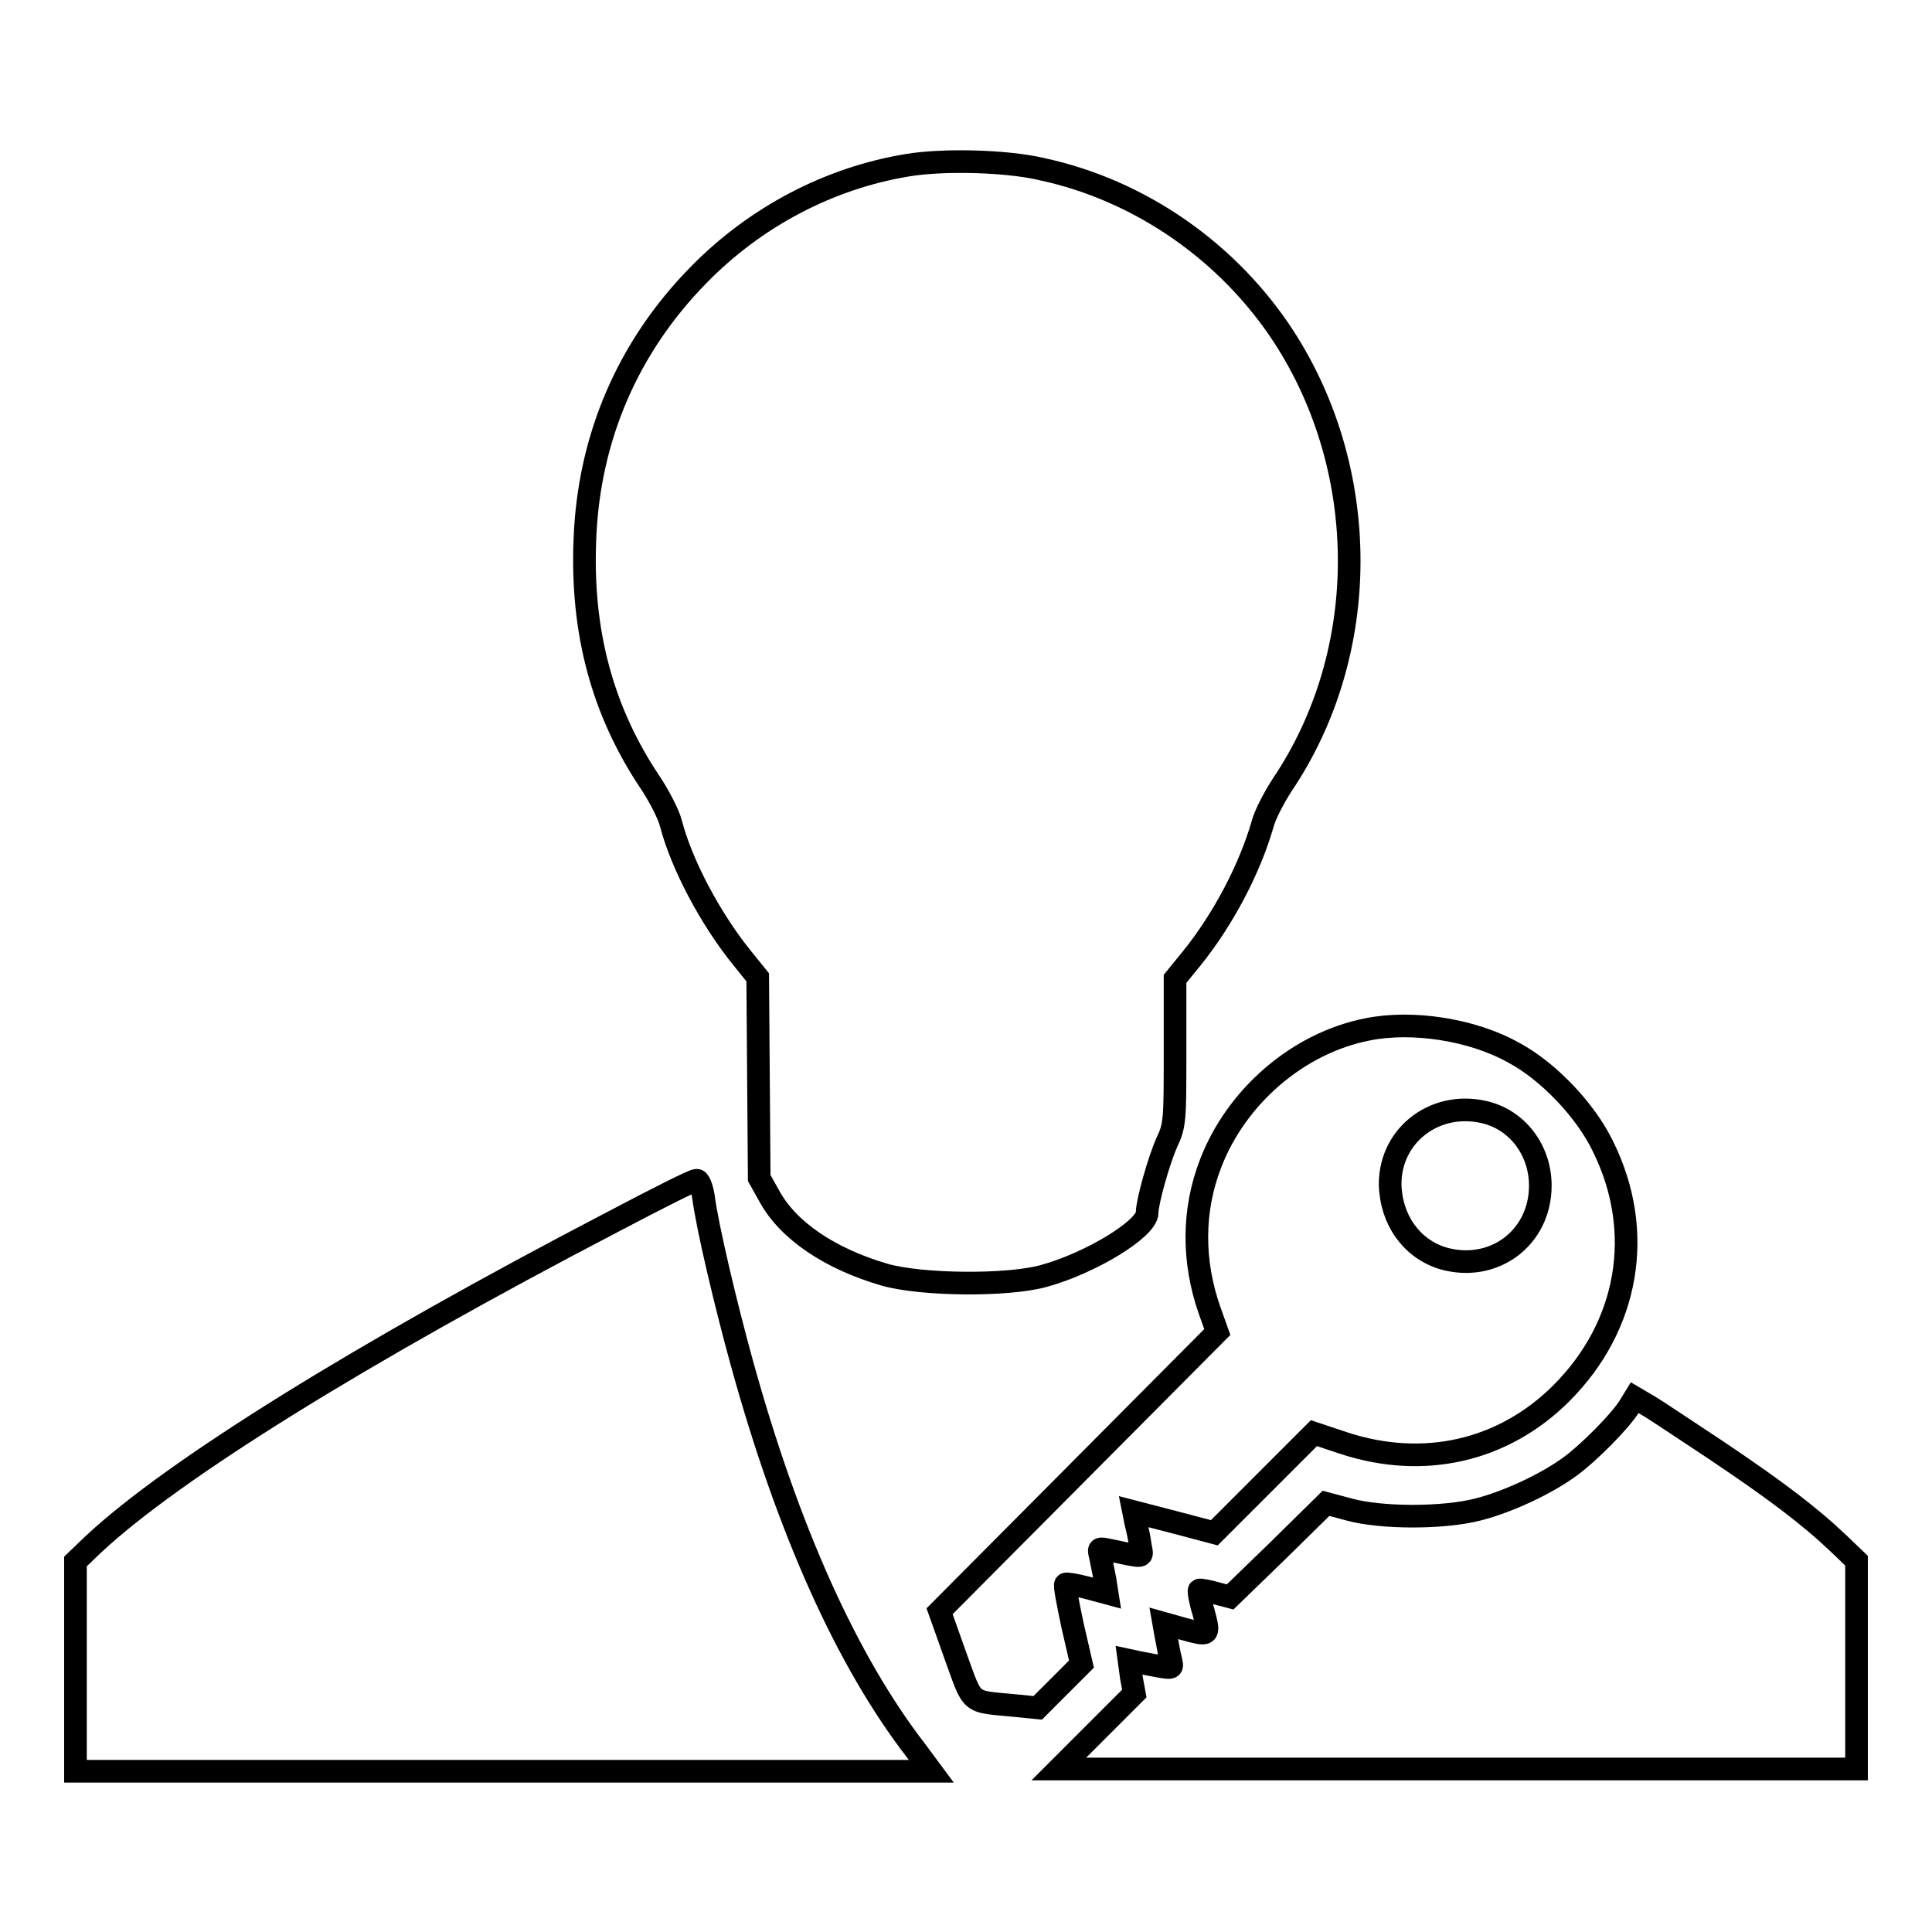
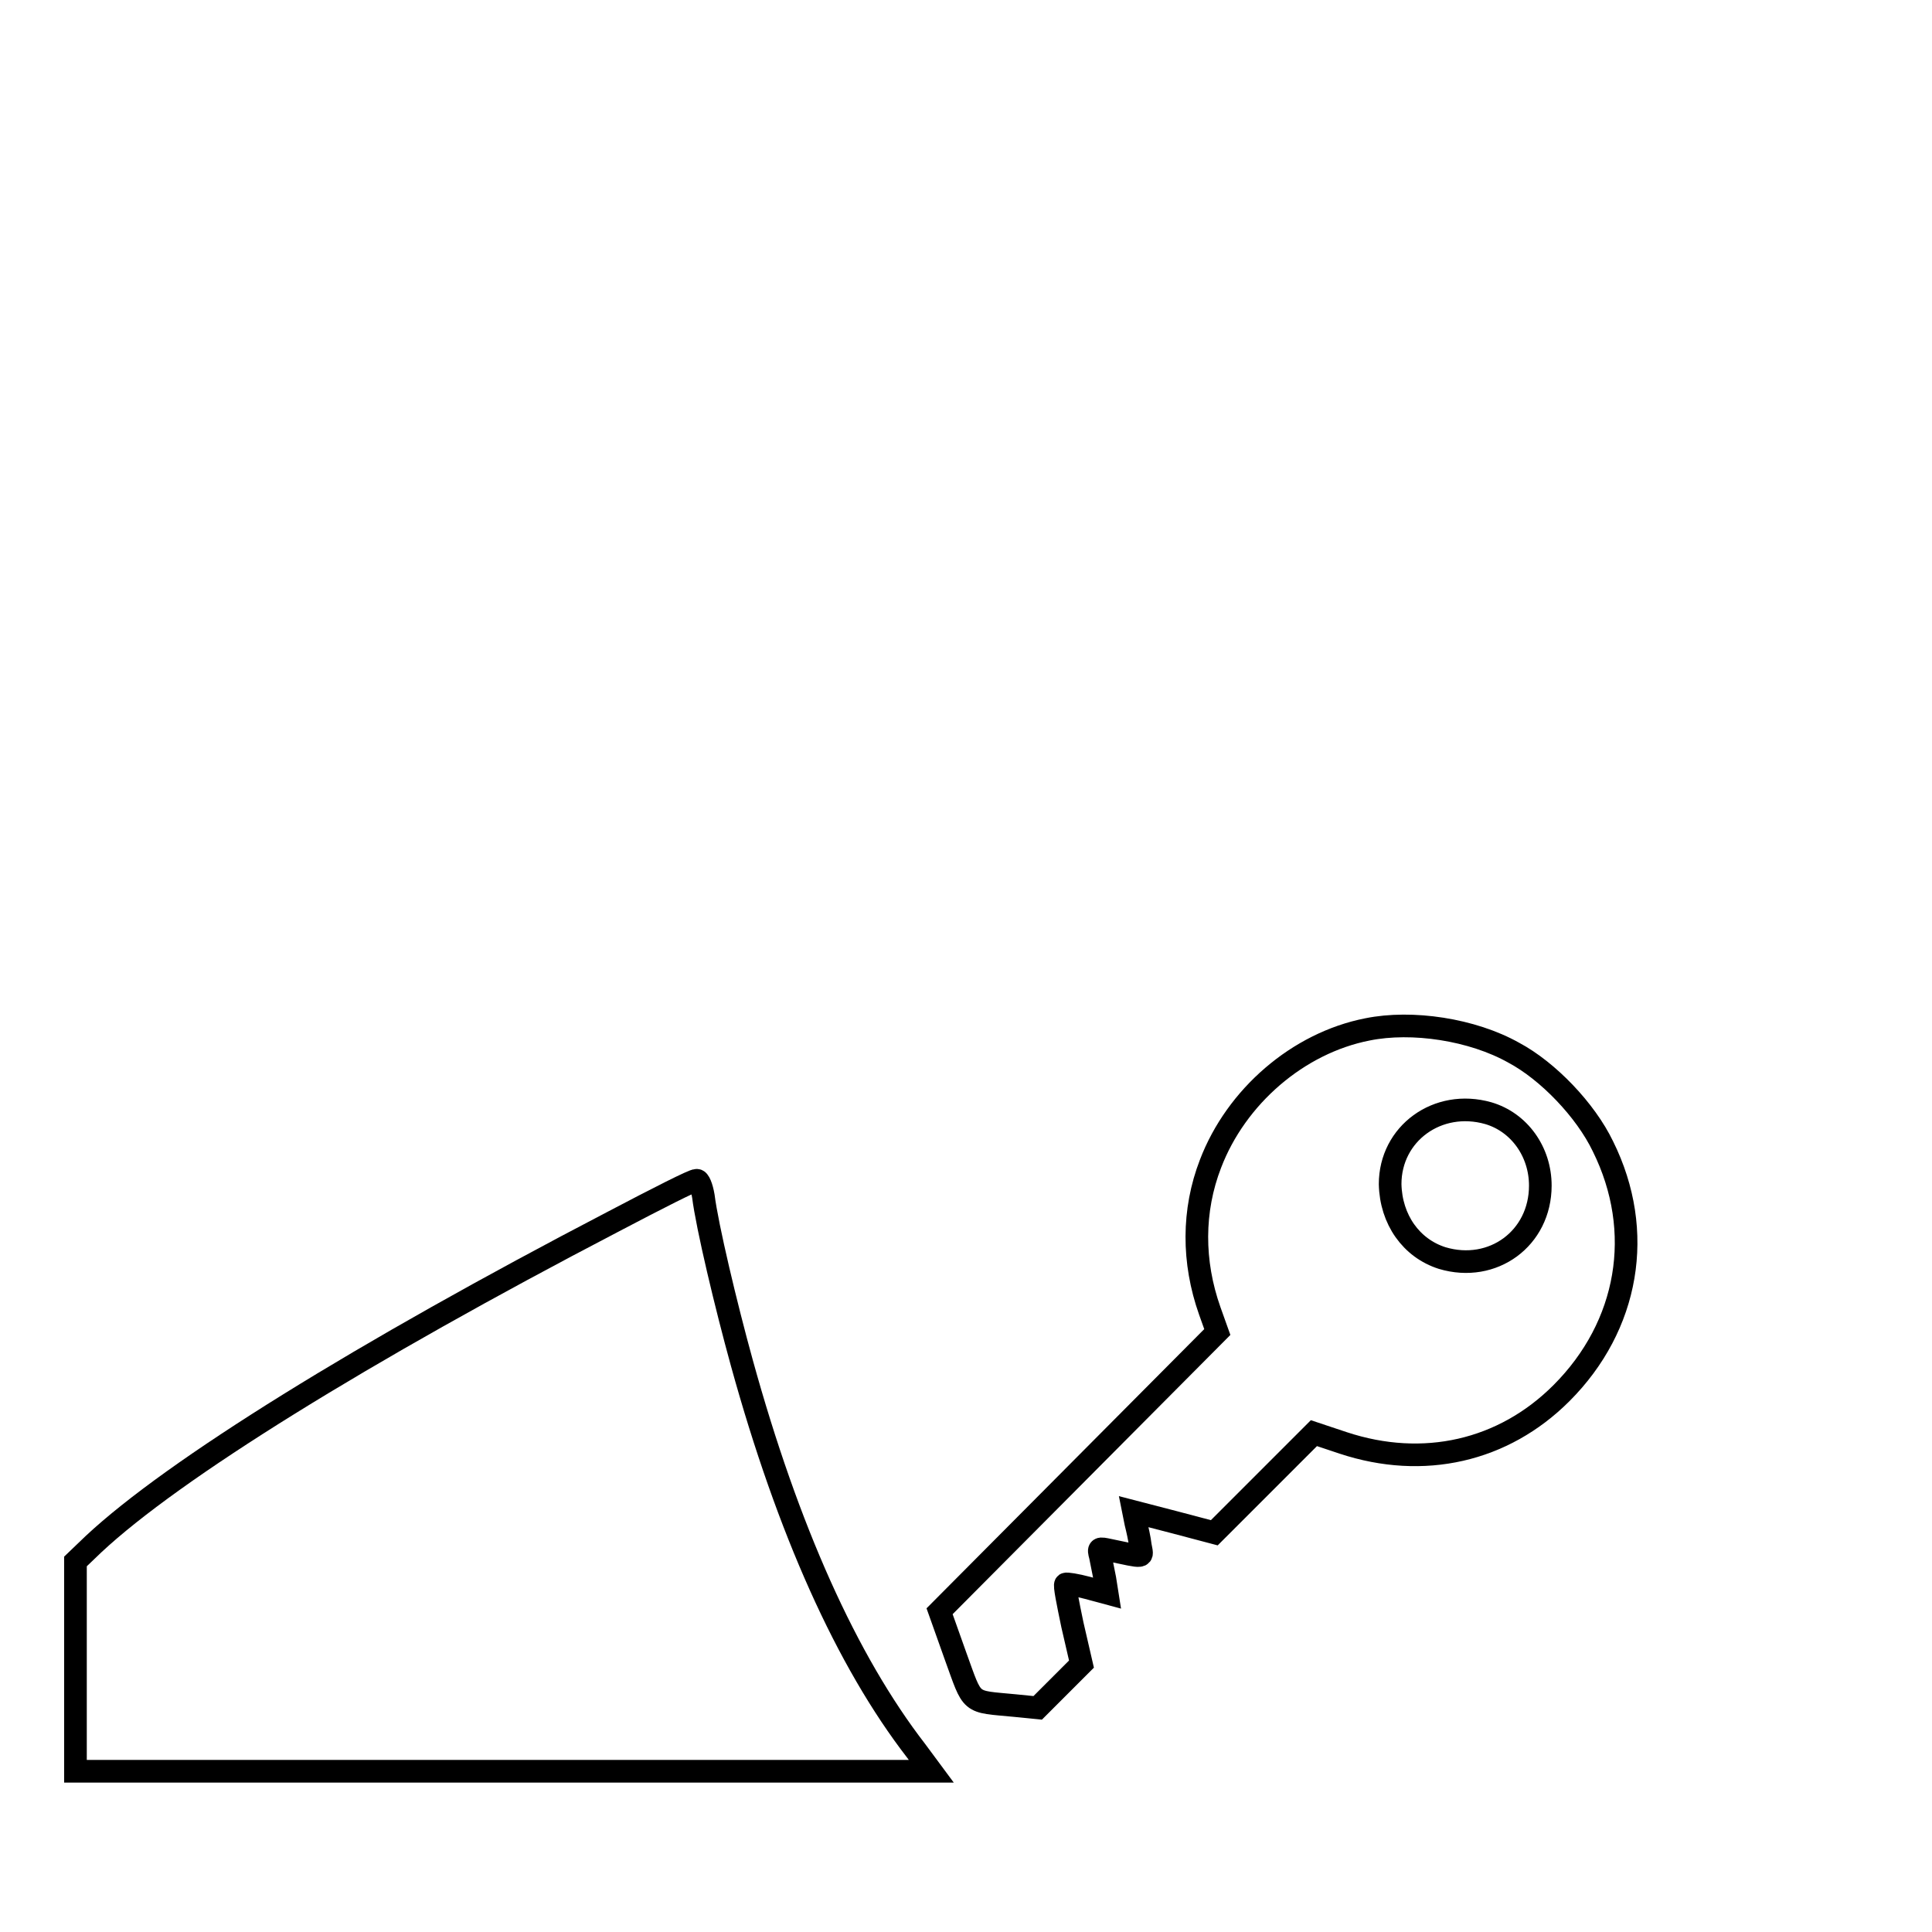
<svg xmlns="http://www.w3.org/2000/svg" version="1.1" x="0px" y="0px" viewBox="0 0 256 256" enable-background="new 0 0 256 256" xml:space="preserve">
  <g>
    <g>
      <g>
-         <path stroke-width="3" fill-opacity="0" stroke="#000000" d="M120.2,21.9c-10.3,1.7-20.1,6.8-27.7,14.6c-9.3,9.5-14.5,21.5-15,35c-0.5,12.2,2.3,22.8,8.8,32.4c1.1,1.7,2.3,4,2.6,5.2c1.4,5.4,5.2,12.6,9.4,17.8l2.1,2.6l0.1,13.3l0.1,13.3l1.4,2.5c2.5,4.5,8,8.2,15.2,10.3c4.9,1.4,16.2,1.5,21,0.2c6.3-1.7,13.8-6.3,13.8-8.4c0-1.4,1.5-6.8,2.6-9.3c1.1-2.3,1.1-3,1.1-12.1v-9.6l2.2-2.7c4.2-5.2,7.7-11.9,9.4-17.8c0.3-1.2,1.5-3.5,2.6-5.2c11.8-17.5,11.8-41.5,0.2-59.4c-7.3-11.2-19-19.4-32.1-22.2C133.3,21.3,124.9,21.1,120.2,21.9z" />
        <path stroke-width="3" fill-opacity="0" stroke="#000000" d="M181.2,136.4c-9.2,1.8-17.4,8.9-20.8,17.8c-2.4,6.2-2.4,13-0.1,19.5l1,2.8l-18.4,18.5l-18.4,18.5l2.1,5.9c2.4,6.6,1.7,6,7.9,6.6l3,0.3l2.9-2.9l2.9-2.9l-1.2-5.2c-0.6-2.9-1.1-5.3-0.9-5.4c0.1-0.1,1.4,0.1,2.9,0.5l2.6,0.7l-0.3-1.9c-0.2-1.1-0.5-2.4-0.6-3c-0.3-1.1-0.2-1.1,1.2-0.8c4.8,1,4.4,1.1,4.1-0.6c-0.1-0.9-0.4-2.2-0.6-3l-0.3-1.5l5.4,1.4l5.3,1.4l6.6-6.6l6.6-6.6l3.9,1.3c10.6,3.5,21.2,1.1,28.9-6.6c8.9-8.9,11.1-21.4,5.5-32.7c-2.3-4.8-7.3-10-11.8-12.4C195.1,136.4,187.1,135.2,181.2,136.4z M197.2,147.5c4.1,1.2,6.9,5.1,6.9,9.6c0,7-6.3,11.6-13,9.6c-4.1-1.3-6.8-5.1-6.9-9.8C184.2,150.2,190.5,145.6,197.2,147.5z" />
        <path stroke-width="3" fill-opacity="0" stroke="#000000" d="M81.2,161.9C48,179.2,23,194.7,12.4,204.6l-2.4,2.3v13.9v13.9h56.7h56.7l-2-2.7c-9.2-11.9-17-29.3-23.1-51.4c-2.1-7.6-4.6-18.1-5.1-22.1c-0.2-1.2-0.6-2.2-0.9-2.1C92,156.3,87.1,158.8,81.2,161.9z" />
-         <path stroke-width="3" fill-opacity="0" stroke="#000000" d="M215.8,186.5c-1.3,2-5.3,6-7.6,7.7c-3.2,2.4-8.4,4.8-12.3,5.8c-4.6,1.2-12.9,1.2-17.2,0l-3-0.8l-6.3,6.2l-6.4,6.2l-1.9-0.5c-1.1-0.3-2.1-0.5-2.2-0.4c-0.1,0.1,0.1,1.4,0.6,3c0.8,3.1,0.8,3.1-2.8,2.1l-2.5-0.7l0.3,1.7c0.2,0.9,0.4,2.3,0.6,3c0.3,1.5,0.7,1.4-4.1,0.5l-1.4-0.3l0.3,2.2l0.4,2.2l-5,5l-5,5h52.9H246v-13.8v-13.8l-2.4-2.3c-3.9-3.7-8.4-7.1-16.3-12.4c-4.1-2.7-8.1-5.4-9-5.9l-1.7-1L215.8,186.5z" />
      </g>
    </g>
  </g>
</svg>